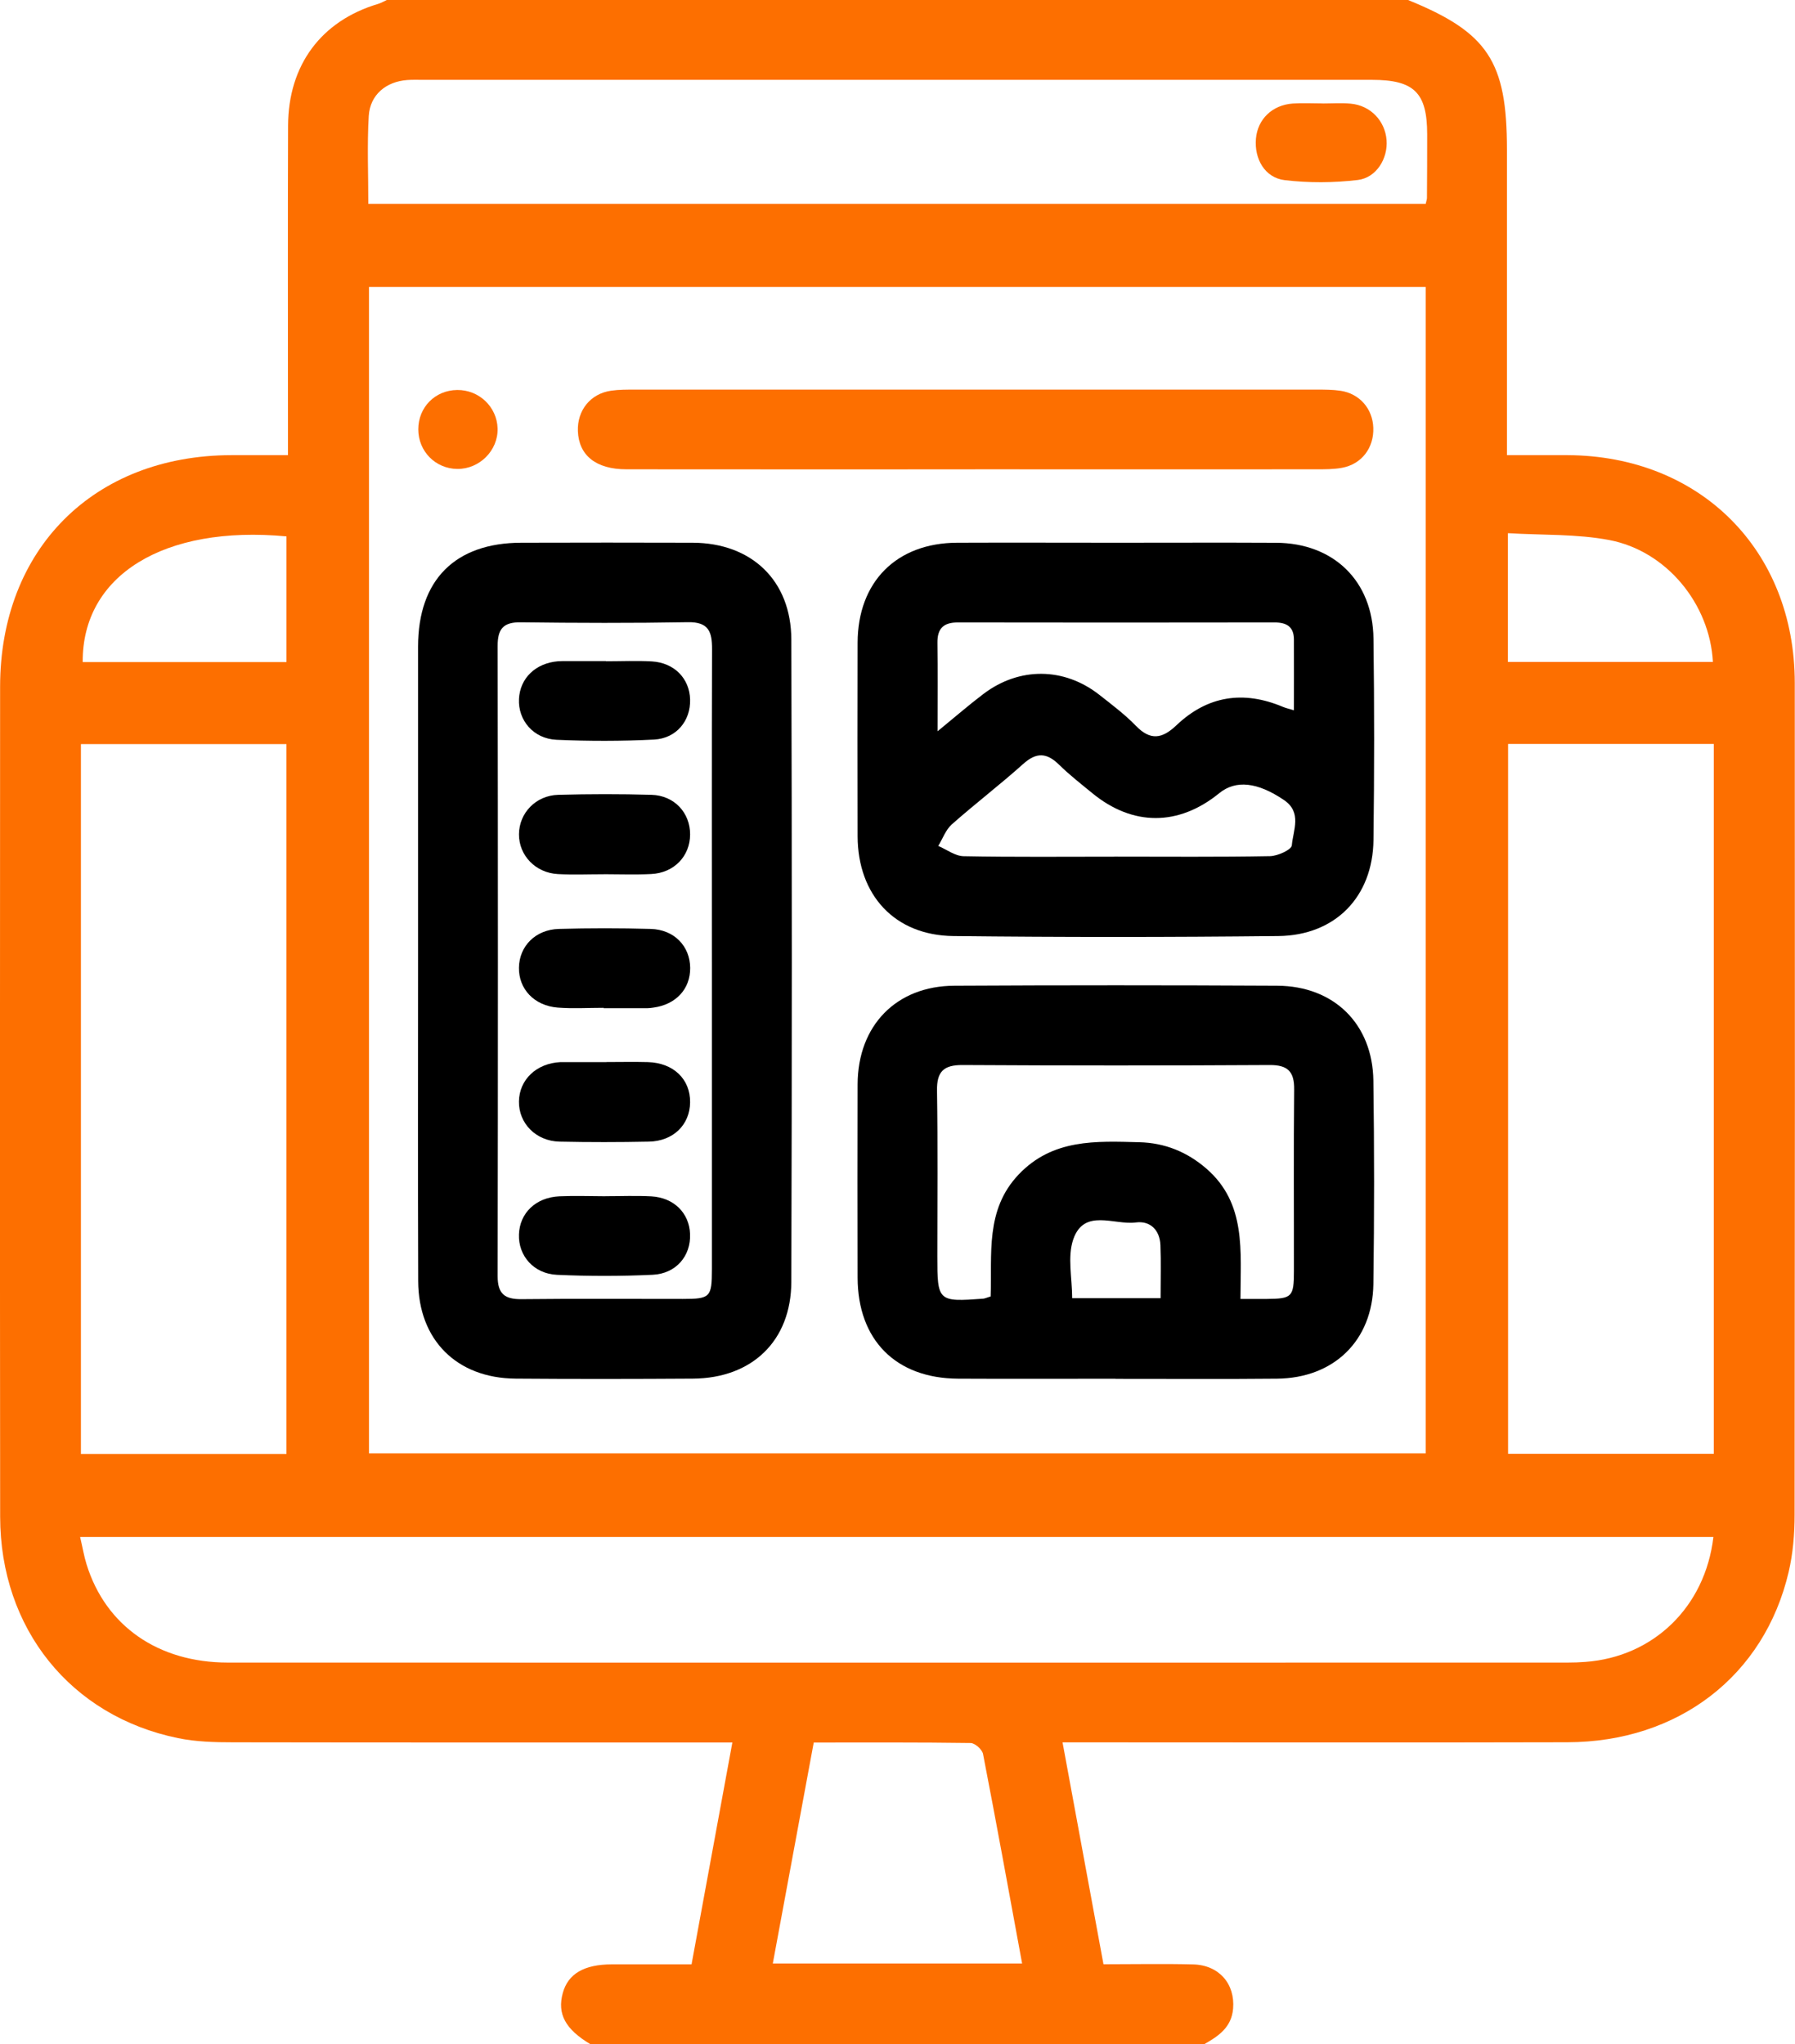
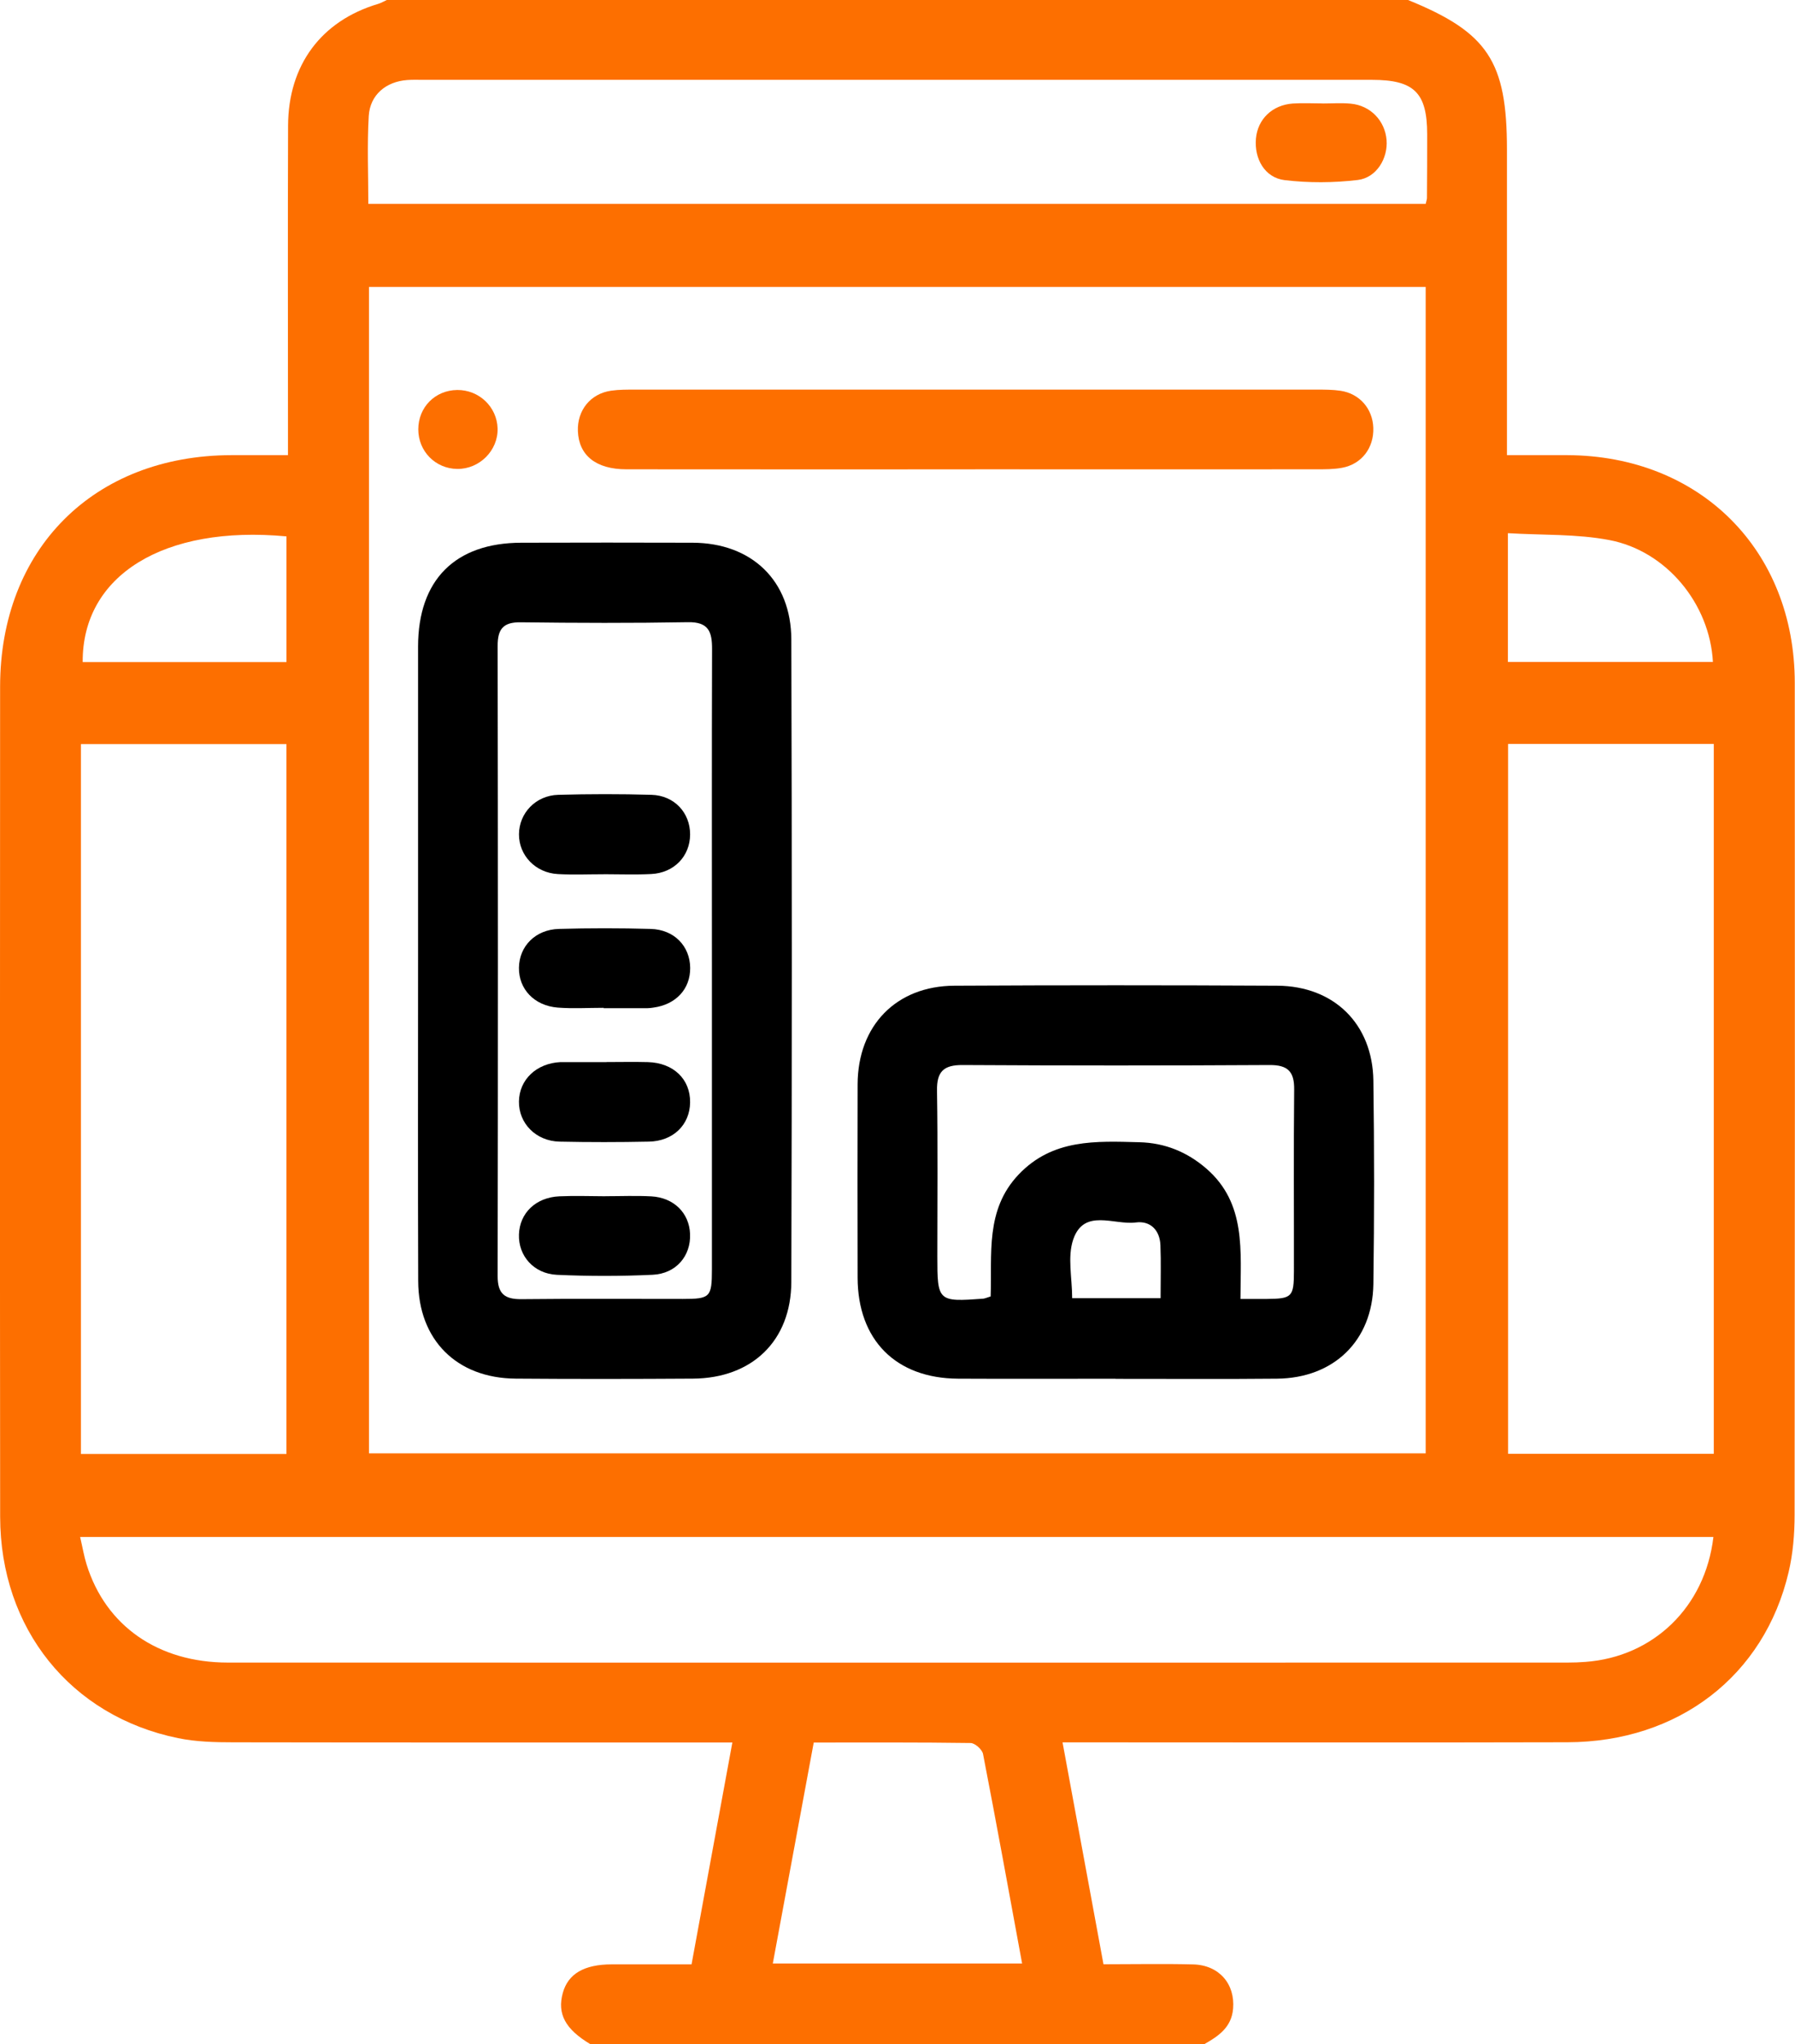
<svg xmlns="http://www.w3.org/2000/svg" width="72" height="82" viewBox="0 0 72 82" fill="none">
  <g clip-path="url(#clip0_1210_2793)">
    <path d="M48.319 82H23.679C22.673 81.398 22.346 80.787 22.574 79.948C22.786 79.179 23.427 78.801 24.537 78.799C25.593 78.799 26.648 78.799 27.739 78.799C28.288 75.809 28.822 72.914 29.376 69.899C28.94 69.899 28.628 69.899 28.316 69.899C21.999 69.899 15.683 69.903 9.366 69.892C8.622 69.892 7.863 69.873 7.141 69.724C2.832 68.842 0.01 65.327 0.006 60.844C-0.005 49.747 -0.001 38.649 0.004 27.551C0.004 22.025 3.764 18.266 9.287 18.258C10.025 18.258 10.76 18.258 11.551 18.258C11.551 17.837 11.551 17.521 11.551 17.205C11.551 13.15 11.54 9.095 11.555 5.04C11.564 2.603 12.891 0.835 15.163 0.158C15.285 0.122 15.398 0.053 15.516 0C29.171 0 42.824 0 56.478 0C59.681 1.303 60.446 2.46 60.446 6.001C60.446 9.789 60.446 13.577 60.446 17.365C60.446 17.645 60.446 17.927 60.446 18.258C61.333 18.258 62.1 18.256 62.87 18.258C68.192 18.281 71.987 22.067 71.991 27.391C71.999 38.514 71.997 49.64 71.984 60.763C71.984 61.53 71.92 62.316 71.745 63.061C70.77 67.225 67.322 69.879 62.872 69.89C56.476 69.907 50.078 69.894 43.683 69.894C43.371 69.894 43.059 69.894 42.62 69.894C43.181 72.931 43.719 75.848 44.262 78.795C45.517 78.795 46.688 78.771 47.858 78.801C48.901 78.827 49.546 79.585 49.461 80.578C49.399 81.319 48.884 81.673 48.317 81.994L48.319 82ZM14.8 11.51V58.301H57.186V11.51H14.8ZM68.727 61.656H3.214C3.315 62.087 3.37 62.427 3.473 62.756C4.238 65.22 6.339 66.691 9.137 66.693C27.05 66.698 44.963 66.695 62.876 66.693C63.115 66.693 63.355 66.685 63.594 66.666C66.322 66.465 68.397 64.464 68.727 61.656ZM11.489 58.325V29.849H3.246V58.325H11.489ZM68.742 58.318V29.842H60.491V58.318H68.742ZM14.774 8.179H57.186C57.216 8.048 57.237 7.995 57.237 7.944C57.242 7.09 57.248 6.238 57.246 5.383C57.244 3.716 56.722 3.203 55.031 3.203C42.347 3.203 29.663 3.203 16.978 3.203C16.764 3.203 16.551 3.195 16.339 3.21C15.486 3.271 14.843 3.801 14.791 4.653C14.723 5.815 14.774 6.985 14.774 8.179ZM40.998 78.763C40.472 75.906 39.968 73.129 39.431 70.36C39.397 70.18 39.106 69.922 38.933 69.92C36.858 69.89 34.782 69.901 32.64 69.901C32.091 72.871 31.55 75.792 30.998 78.765H41L40.998 78.763ZM11.491 26.56V21.517C6.568 21.055 3.295 23.082 3.317 26.56H11.491ZM60.482 26.554H68.707C68.584 24.235 66.856 22.104 64.552 21.664C63.239 21.414 61.869 21.472 60.484 21.388V26.554H60.482Z" fill="#FD6F00" />
    <path d="M16.769 38.502C16.769 34.314 16.767 30.127 16.769 25.939C16.771 23.263 18.255 21.775 20.914 21.771C23.206 21.766 25.497 21.762 27.788 21.771C30.148 21.781 31.735 23.287 31.741 25.653C31.767 34.241 31.767 42.83 31.741 51.419C31.735 53.787 30.166 55.288 27.795 55.303C25.424 55.318 23.052 55.322 20.681 55.303C18.317 55.284 16.78 53.748 16.774 51.385C16.759 47.09 16.769 42.796 16.769 38.502ZM28.556 38.602C28.556 34.416 28.549 30.229 28.562 26.044C28.564 25.352 28.432 24.944 27.596 24.959C25.36 24.999 23.12 24.991 20.884 24.963C20.179 24.954 19.959 25.238 19.961 25.915C19.974 34.342 19.976 42.768 19.961 51.192C19.961 51.903 20.245 52.121 20.914 52.115C23.071 52.091 25.23 52.108 27.387 52.106C28.488 52.106 28.554 52.038 28.556 50.923C28.558 46.817 28.556 42.711 28.556 38.604V38.602Z" fill="black" />
-     <path d="M44.789 21.771C46.92 21.771 49.053 21.762 51.185 21.773C53.493 21.785 55.062 23.302 55.092 25.614C55.128 28.307 55.126 31.002 55.092 33.697C55.064 35.977 53.562 37.526 51.272 37.549C46.929 37.596 42.585 37.598 38.242 37.549C35.892 37.524 34.407 35.911 34.4 33.545C34.394 30.957 34.394 28.371 34.4 25.783C34.407 23.34 35.956 21.781 38.391 21.771C40.522 21.762 42.656 21.771 44.787 21.771H44.789ZM37.6 29.341C38.303 28.766 38.859 28.282 39.447 27.837C40.886 26.746 42.686 26.763 44.101 27.876C44.603 28.271 45.12 28.659 45.563 29.116C46.142 29.714 46.614 29.64 47.183 29.099C48.431 27.908 49.874 27.688 51.46 28.356C51.576 28.405 51.7 28.431 51.901 28.493C51.901 27.504 51.905 26.573 51.901 25.644C51.896 25.13 51.595 24.967 51.118 24.969C46.884 24.976 42.649 24.976 38.415 24.969C37.837 24.969 37.594 25.219 37.602 25.789C37.617 26.908 37.607 28.027 37.607 29.341H37.6ZM44.718 34.363C46.794 34.363 48.872 34.382 50.947 34.344C51.255 34.337 51.802 34.086 51.817 33.91C51.869 33.304 52.234 32.591 51.505 32.095C50.438 31.371 49.571 31.278 48.906 31.818C47.273 33.148 45.434 33.148 43.812 31.816C43.359 31.444 42.895 31.083 42.478 30.673C41.987 30.191 41.572 30.169 41.042 30.645C40.112 31.48 39.114 32.24 38.177 33.071C37.934 33.287 37.812 33.644 37.635 33.934C37.972 34.077 38.308 34.34 38.65 34.346C40.672 34.385 42.696 34.365 44.718 34.365V34.363Z" fill="black" />
    <path d="M44.746 55.307C42.641 55.307 40.535 55.316 38.432 55.305C35.933 55.292 34.407 53.753 34.4 51.254C34.396 48.668 34.392 46.08 34.4 43.494C34.409 41.141 35.946 39.552 38.282 39.541C42.598 39.518 46.916 39.518 51.232 39.541C53.51 39.554 55.056 41.075 55.088 43.349C55.126 46.069 55.126 48.79 55.088 51.511C55.054 53.783 53.502 55.284 51.219 55.305C49.06 55.327 46.903 55.309 44.744 55.312L44.746 55.307ZM49.757 52.106C50.189 52.106 50.507 52.106 50.826 52.106C51.822 52.098 51.901 52.023 51.901 50.994C51.905 48.566 51.886 46.136 51.911 43.708C51.92 42.988 51.659 42.719 50.928 42.723C46.822 42.747 42.716 42.747 38.611 42.723C37.85 42.719 37.573 42.984 37.585 43.75C37.62 45.965 37.598 48.179 37.598 50.396C37.598 52.207 37.622 52.228 39.434 52.096C39.509 52.089 39.582 52.053 39.736 52.006C39.798 50.319 39.509 48.536 40.858 47.116C42.224 45.677 43.962 45.775 45.7 45.82C46.721 45.845 47.615 46.206 48.393 46.881C49.996 48.275 49.759 50.176 49.757 52.106ZM46.553 52.076C46.553 51.318 46.574 50.631 46.546 49.945C46.52 49.339 46.136 48.963 45.561 49.038C44.691 49.153 43.483 48.455 43.049 49.719C42.81 50.417 43.006 51.267 43.006 52.076H46.555H46.553Z" fill="black" />
    <path d="M39.12 18.828C34.456 18.828 29.791 18.832 25.127 18.826C23.902 18.826 23.216 18.266 23.18 17.293C23.15 16.458 23.686 15.791 24.514 15.672C24.828 15.627 25.151 15.629 25.471 15.629C34.588 15.629 43.703 15.629 52.819 15.629C53.138 15.629 53.463 15.629 53.775 15.676C54.538 15.793 55.058 16.396 55.085 17.158C55.115 17.965 54.619 18.621 53.828 18.766C53.491 18.828 53.14 18.826 52.794 18.826C48.237 18.83 43.677 18.828 39.12 18.826V18.828Z" fill="#FD6F00" />
    <path d="M16.778 17.224C16.778 16.336 17.454 15.653 18.339 15.644C19.215 15.636 19.933 16.321 19.959 17.184C19.985 18.068 19.234 18.822 18.339 18.811C17.465 18.8 16.778 18.104 16.778 17.222V17.224Z" fill="#FD6F00" />
    <path d="M53.056 4.151C53.428 4.151 53.805 4.123 54.174 4.158C54.968 4.228 55.555 4.841 55.617 5.618C55.675 6.353 55.215 7.128 54.463 7.22C53.497 7.335 52.496 7.342 51.53 7.226C50.733 7.13 50.305 6.372 50.378 5.558C50.447 4.781 51.032 4.211 51.857 4.153C52.255 4.126 52.657 4.149 53.056 4.149V4.153V4.151Z" fill="#FD6F00" />
    <path d="M24.21 35.07C23.598 35.07 22.987 35.096 22.378 35.063C21.478 35.014 20.813 34.314 20.817 33.466C20.822 32.618 21.486 31.91 22.391 31.884C23.637 31.85 24.887 31.848 26.134 31.884C27.051 31.912 27.685 32.606 27.681 33.477C27.677 34.346 27.038 35.017 26.121 35.061C25.486 35.093 24.847 35.068 24.21 35.068V35.07Z" fill="black" />
    <path d="M24.315 42.604C24.873 42.604 25.431 42.591 25.988 42.606C27.015 42.636 27.692 43.291 27.681 44.222C27.671 45.119 27.006 45.777 26.027 45.796C24.832 45.82 23.637 45.822 22.442 45.796C21.493 45.773 20.803 45.059 20.816 44.184C20.828 43.306 21.521 42.651 22.483 42.606C22.536 42.604 22.59 42.606 22.643 42.606C23.201 42.606 23.759 42.606 24.317 42.606L24.315 42.604Z" fill="black" />
-     <path d="M24.306 26.526C24.919 26.526 25.533 26.498 26.144 26.532C27.046 26.584 27.658 27.216 27.681 28.059C27.705 28.907 27.136 29.62 26.238 29.667C24.937 29.733 23.626 29.733 22.325 29.676C21.392 29.635 20.775 28.89 20.817 28.038C20.858 27.203 21.484 26.599 22.387 26.526C22.44 26.522 22.493 26.52 22.547 26.52C23.133 26.52 23.72 26.52 24.306 26.52C24.306 26.522 24.306 26.524 24.306 26.526Z" fill="black" />
    <path d="M24.21 40.428C23.597 40.428 22.981 40.466 22.372 40.419C21.427 40.344 20.801 39.672 20.816 38.816C20.828 37.955 21.478 37.289 22.419 37.263C23.644 37.229 24.873 37.229 26.098 37.263C27.043 37.289 27.675 37.951 27.684 38.824C27.692 39.672 27.113 40.297 26.209 40.419C26.13 40.43 26.051 40.443 25.969 40.443C25.384 40.443 24.796 40.443 24.21 40.443C24.21 40.438 24.21 40.432 24.21 40.428Z" fill="black" />
    <path d="M24.285 47.985C24.898 47.985 25.512 47.959 26.123 47.991C27.029 48.041 27.647 48.658 27.679 49.499C27.716 50.377 27.123 51.092 26.179 51.137C24.902 51.197 23.62 51.197 22.344 51.139C21.405 51.096 20.786 50.372 20.816 49.518C20.845 48.658 21.493 48.03 22.444 47.989C23.056 47.962 23.671 47.985 24.283 47.987L24.285 47.985Z" fill="black" />
  </g>
  <defs>
    <clipPath id="clip0_1210_2793">
      <rect width="72" height="82" fill="white" />
    </clipPath>
  </defs>
</svg>